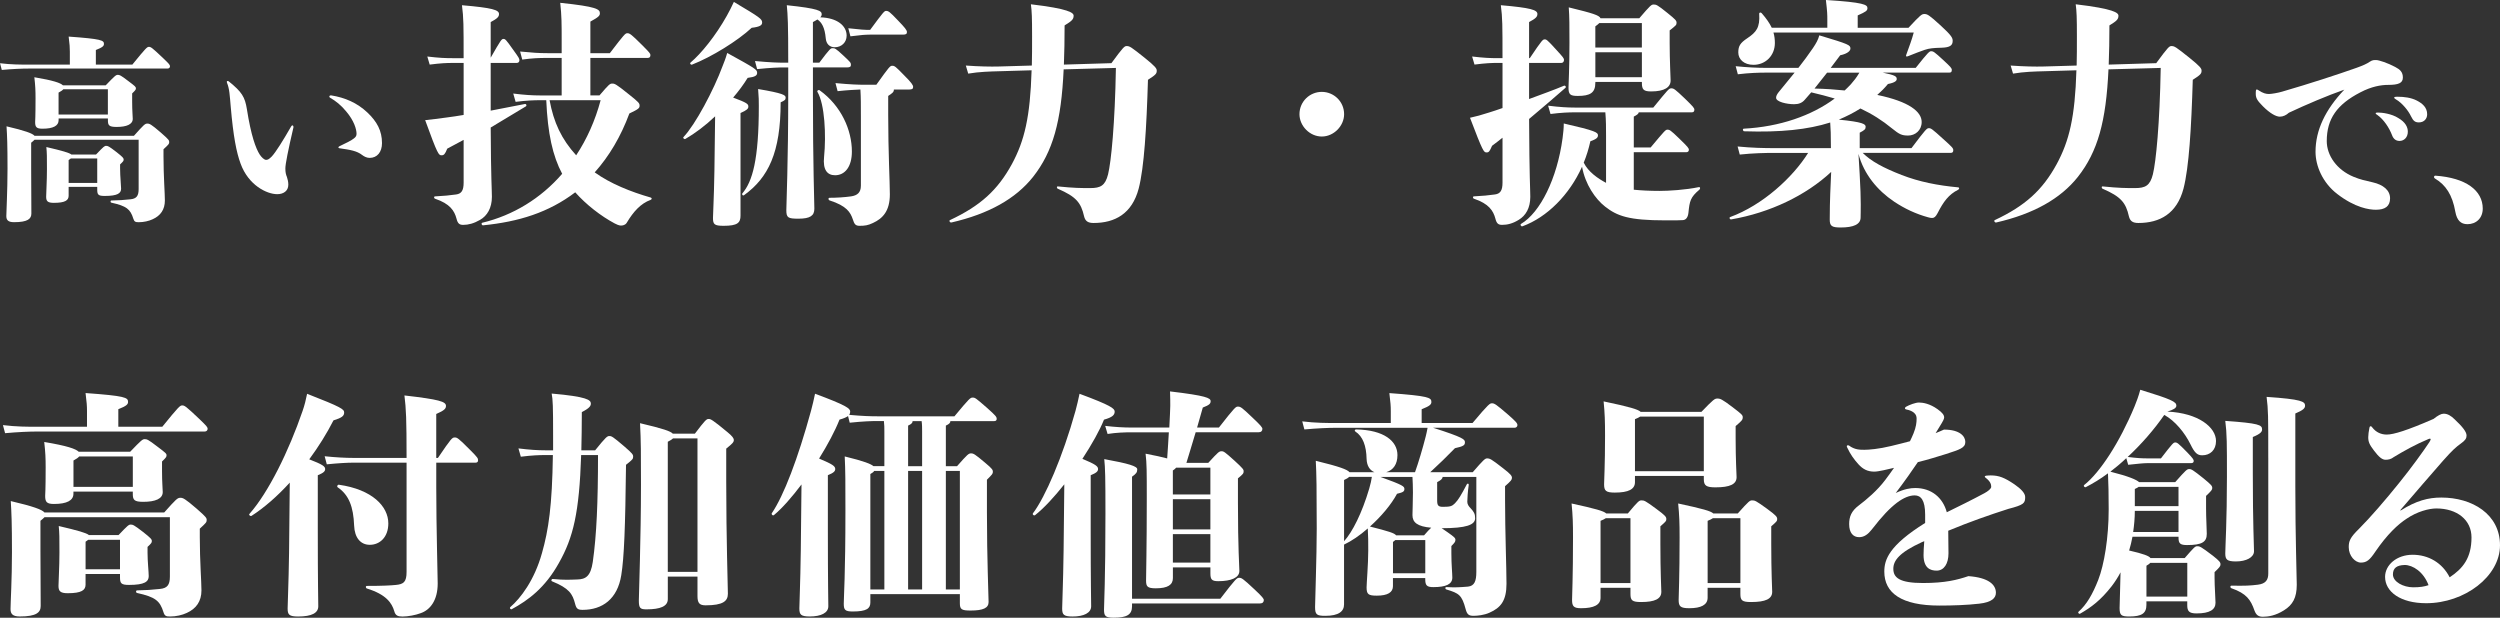
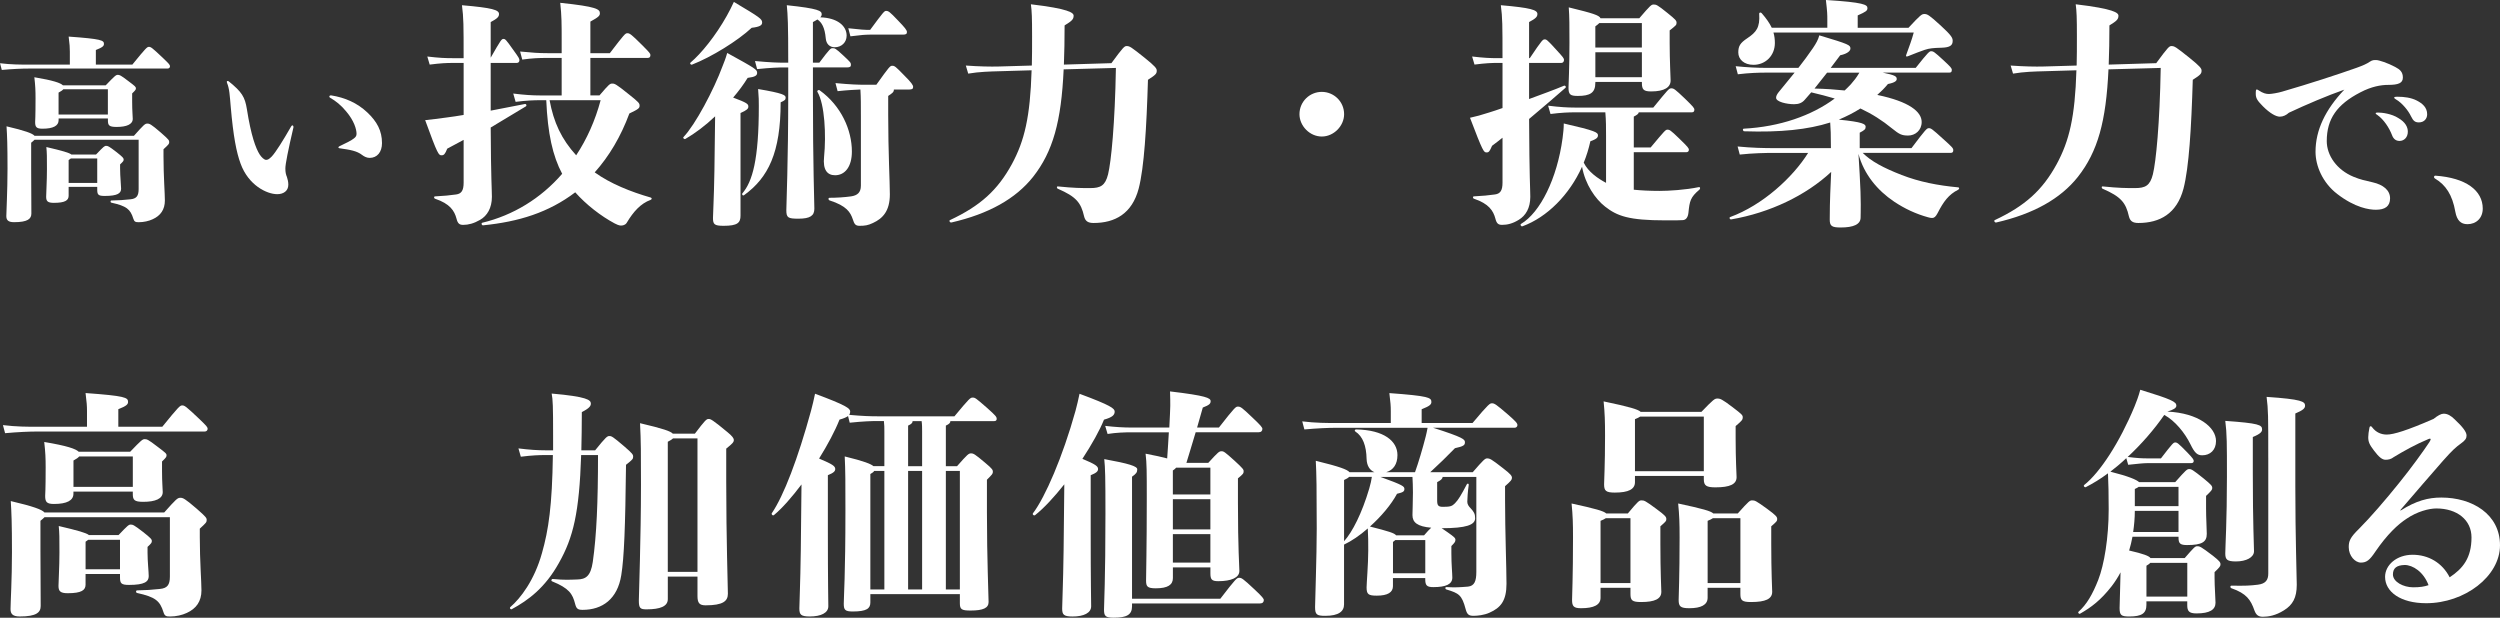
<svg xmlns="http://www.w3.org/2000/svg" id="_レイヤー_1" width="1343.73" height="332.01" version="1.1" viewBox="0 0 1343.73 332.01">
  <rect x="0" y="0" width="1343.73" height="332.01" fill="#333333" stroke="none" />
  <defs>
    <style>
      .st0 {
        fill: #fff;
      }
    </style>
  </defs>
  <path class="st0" d="M71.13,34.73c7.42-9.12,7.95-9.54,8.9-9.54,1.06,0,1.59.32,7.63,6.04,3.29,3.18,3.71,3.6,3.71,4.45,0,.64-.53,1.17-1.27,1.17H15.48c-3.82,0-8.69.21-14.52.74l-.95-3.6c5.94.74,11.13.74,15.48.74h22.05v-7c0-2.33-.11-3.71-.64-8.06,17.7,1.27,18.97,2.01,18.97,3.92,0,1.06-.53,1.8-4.35,3.29v7.84h19.61ZM71.98,73c5.41-6.04,5.94-6.57,7.21-6.57,1.17,0,1.91.21,7.31,4.88,4.35,3.82,4.45,4.13,4.45,5.09s-.32,1.27-3.07,3.82v3.92c0,10.39.74,19.82.74,23.64,0,4.88-2.33,8.16-6.57,10.07-2.01.95-4.77,1.59-7.42,1.59-1.8,0-2.44-.21-2.97-1.91-1.59-5.09-3.6-6.78-11.77-8.59-.64-.11-.64-1.17,0-1.17,4.35-.11,6.15-.21,10.18-.64,3.29-.32,4.45-1.8,4.45-5.51v-26.5H18.55c-.32.42-.95.85-1.8,1.59v13.25c0,7.31.11,23.11.11,24.8,0,2.86-1.91,4.66-9.33,4.66-3.18,0-4.13-1.17-4.13-3.29,0-2.65.64-13.14.64-25.44,0-13.04-.21-17.7-.53-22.79,9.96,2.33,13.99,3.82,15.05,5.09h53.43ZM56.82,45.86c4.98-5.19,5.51-5.62,6.47-5.62s1.48.11,5.62,3.29c3.82,2.86,4.13,3.18,4.13,3.92,0,.64-.11.95-2.01,2.76v4.24c0,5.41.32,7.95.32,9.43,0,2.97-3.29,4.35-8.69,4.35-4.03,0-4.66-.85-4.66-3.5v-1.06h-26.5v.95c0,2.97-2.86,4.56-8.69,4.56-3.29,0-3.92-.95-3.92-3.6,0-.64.21-2.44.21-12.72,0-4.13-.11-6.78-.64-11.34,10.18,1.7,14.1,3.07,15.37,4.35h23ZM64.56,90.91c0,3.92.53,8.69.53,10.49,0,2.44-1.8,3.92-8.8,3.92-3.6,0-4.03-.74-4.03-3.5v-1.38h-15.37v4.77c0,2.44-1.8,3.82-7.95,3.82-3.39,0-4.13-.95-4.13-3.29s.42-8.16.42-14.84,0-8.69-.32-11.87c8.59,2.01,12.3,3.07,13.46,4.03h13.25c4.13-4.35,4.56-4.66,5.41-4.66.95,0,1.38.11,5.51,3.29,3.5,2.76,3.92,3.29,3.92,4.03s-.11.95-1.91,2.65v2.54ZM57.98,61.55v-13.57h-23.96c-.42.53-1.17,1.06-2.54,1.8v11.77h26.5ZM52.26,98.33v-13.14h-14.2c-.32.21-.64.53-1.17.85v12.3h15.37Z" />
  <path class="st0" d="M157.73,68.44c-2.86,12.19-4.35,19.82-4.35,22.05s.32,3.39.85,4.66c.42,1.27.74,2.65.74,4.13,0,3.39-2.65,5.09-5.94,5.09-5.62,0-15.48-4.77-19.72-16.43-2.23-6.04-3.92-14.63-5.3-30.63-.53-5.94-.64-9.54-2.01-12.83q-.11-.32-.11-.53c0-.21.21-.42.42-.42s.32,0,.64.21c7.1,5.72,8.69,8.37,9.75,14.95,2.23,14.2,4.77,21.09,6.89,24.38.95,1.48,2.44,2.86,3.39,2.86.85,0,1.48-.21,3.07-1.8,2.12-2.23,6.15-8.69,10.39-16.11.21-.42.53-.64.74-.64s.53.32.53.74v.32ZM197.37,60.38c5.3,4.98,7.95,9.96,7.95,16.54,0,4.77-2.54,7.95-6.68,7.95-1.59,0-3.07-.85-4.03-1.59-2.76-2.12-6.15-2.76-12.19-3.6-.42-.11-.53-.21-.53-.42s.11-.42.53-.64c3.39-1.59,6.57-3.18,7.84-4.24.95-.74,1.38-1.38,1.38-2.44,0-2.54-1.38-7.1-5.51-11.98-2.86-3.5-5.72-5.72-8.69-7.42-.32-.21-.42-.32-.42-.64,0-.42.32-.64.95-.64,7.42,1.17,13.99,4.03,19.4,9.12Z" />
  <path class="st0" d="M263.75,59.47c5.36-1.02,11.36-2.17,18.38-3.57.77-.13,1.15.89.51,1.28-7.53,4.59-12.89,7.79-18.89,11.36.13,27.69.64,33.31.64,37.27,0,6-2.55,10.21-6.38,12.38-3.32,1.91-6.25,2.68-9.06,2.68-2.04,0-2.94-.77-3.57-3.32-1.15-4.34-3.57-8.04-11.49-10.72-.77-.26-.77-1.28,0-1.28,4.85-.26,7.66-.51,11.23-1.02,2.94-.38,4.08-2.17,4.08-6.38v-22.97c-2.68,1.53-5.62,2.94-8.81,4.72-1.15,2.94-1.79,3.57-3.06,3.57-1.53,0-2.04-.26-8.81-18.89,3.45-.38,6.89-.77,11.36-1.4,3.19-.38,6.25-.89,9.32-1.4v-27.95h-5.74c-3.45,0-6.51.13-12.51.89l-1.28-4.34c6.51.77,9.83.89,13.78.89h5.74c0-17.87,0-21.57-.89-28.46,16.46,1.4,19.91,2.55,19.91,4.72,0,1.53-.89,2.42-4.47,4.34v19.14c5.62-9.83,5.87-10.08,6.89-10.08.89,0,1.28.25,5.23,5.87,3.06,4.21,3.32,4.72,3.32,5.62,0,.77-.51,1.4-1.4,1.4h-14.04v25.65ZM322.2,51.3c5.11-6,5.62-6.38,6.89-6.38s1.92.13,9.19,6c5.1,4.08,5.49,4.59,5.49,5.87s-.38,1.79-5.49,4.21c-4.59,12.38-10.85,22.97-18.63,31.65,8.3,6,19.4,10.47,30.12,13.53.77.25.64,1.02-.13,1.28-5.23,1.91-9.19,6.25-12.76,12.25-.77,1.28-2.17,1.53-3.19,1.53-.89,0-2.42-.64-3.32-1.15-7.4-3.96-15.31-10.08-21.19-16.72-14.29,10.85-30.37,15.83-49.52,17.74-.77.13-1.15-1.28-.38-1.4,16.46-3.96,31.4-13.02,42.88-26.29-5.1-9.57-7.79-21.7-8.55-39.56h-3.45c-2.94,0-7.15.13-13.02.89l-1.28-4.47c6,.77,10.59,1.02,14.29,1.02h11.74v-20.16h-7.66c-4.72,0-8.04.13-13.53.89l-1.15-4.34c6.51.64,10.08.89,14.68.89h7.66v-7.02c0-8.68,0-13.02-.77-20.04,19.65,2.04,21.31,3.45,21.31,5.62,0,1.28-.64,2.04-5.11,4.47v16.97h10.46c7.91-10.34,8.3-10.72,9.44-10.72s1.92.38,7.79,6.25c4.21,4.21,4.59,4.72,4.59,5.49,0,1.02-.51,1.53-1.4,1.53h-30.88v20.16h4.85ZM295.4,53.86c2.17,11.87,6.38,20.93,14.29,29.61,5.74-8.68,10.21-18.63,13.15-29.61h-27.44Z" />
  <path class="st0" d="M384.36,62.54c-5.23,4.98-10.85,9.19-15.95,12.12-.64.38-1.53-.51-1.02-1.02,6.25-6.51,16.21-25.14,21.06-38.29.64-1.66,1.53-3.7,2.42-6.89,15.31,8.42,16.08,8.93,16.08,10.72,0,1.4-1.02,2.17-5.1,2.68-2.17,3.57-4.85,7.15-7.79,10.59,7.53,2.81,8.17,3.45,8.17,4.85,0,1.15-.77,1.91-4.21,3.45v55.13c0,3.83-1.53,5.49-9.06,5.49-4.98,0-5.74-.77-5.74-4.21,0-2.55.51-9.7.77-25.4l.38-29.23ZM371.22,33.57c5.62-4.72,13.4-14.29,19.4-25.01,1.28-2.3,2.68-4.98,3.83-7.53,14.17,8.42,15.19,9.19,15.19,11.1,0,1.4-1.15,2.3-5.62,2.81-7.53,7.02-21.57,15.7-32.03,19.78-.77.25-1.4-.64-.77-1.15ZM422.27,52.45c0,1.15-.38,1.53-2.68,2.55,0,27.06-6.64,40.46-19.65,49.9-.64.51-1.4-.38-.89-1.02,5.36-6.25,8.81-18,8.81-46.84,0-2.55,0-4.85-.38-9.19,13.66,2.3,14.8,3.32,14.8,4.59ZM436.94,50.79c0,38.03.77,58.07.77,61.39,0,3.7-2.17,5.36-8.55,5.36-5.62,0-6.51-.51-6.51-4.59,0-3.57,1.02-25.27,1.02-62.66v-14.04h-2.55c-2.42,0-6.76.13-14.17.89l-1.15-4.34c8.04.77,12.63.89,15.32.89h2.55c0-21.57-.25-25.27-.77-30.89,17.23,1.79,18.76,3.06,18.76,4.85,0,.64-.25,1.15-.77,1.66,9.19.26,14.17,4.59,14.17,9.83,0,3.7-2.81,6.25-6.38,6.25-2.68,0-4.59-1.66-4.85-4.85-.51-5.74-2.17-8.55-4.47-10.08-.64.38-1.4.89-2.42,1.4v21.82h3.45c5.74-7.66,6.12-7.79,7.15-7.79,1.15,0,1.66.13,5.62,3.83,3.96,3.7,4.21,3.96,4.21,5.11,0,.89-.38,1.4-2.04,1.4h-18.38v14.55ZM448.81,94.19c-4.08,0-6.64-2.81-5.87-9.95,1.15-11.49.38-28.21-3.57-34.84-.38-.64.51-1.28,1.15-.89,11.74,8.42,17.36,21.57,17.36,32.93,0,8.17-3.7,12.76-9.06,12.76ZM471.02,45.56c7.02-9.83,7.4-10.21,8.55-10.21,1.28,0,1.79.38,6.38,5.11,3.83,3.83,4.85,5.23,4.85,6.25,0,.89-.38,1.4-2.04,1.4h-8.3c0,1.4-.77,1.92-3.06,3.45v10.21c0,20.04.89,36.12.89,42.63,0,9.06-3.83,13.02-9.06,15.44-2.68,1.28-4.34,1.53-7.27,1.53-2.3,0-2.81-1.15-3.57-3.45-1.28-3.83-3.32-7.27-12.51-10.21-.77-.25-.77-1.4,0-1.4,3.57,0,8.04-.26,11.61-.77,3.32-.51,5.23-2.04,5.23-5.74v-37.01c0-6.64,0-10.34-.26-14.68-2.55.13-6.51.26-12.25.89l-1.15-4.34c8.04.77,12.63.89,15.32.89h6.64ZM467.44,18.63c-2.42,0-4.21.13-10.34.89l-1.15-4.34c6.76.77,8.81.89,11.74.89,7.15-9.7,7.66-10.21,8.55-10.21,1.28,0,1.91.38,6.38,5.1,3.7,3.83,4.85,5.23,4.85,6.25,0,.89-.38,1.4-2.04,1.4h-18Z" />
  <path class="st0" d="M597.37,33.95c6.38-8.68,7.02-9.19,8.17-9.19,1.66,0,2.3.38,9.95,6.51,5.36,4.34,6.25,5.49,6.25,6.64,0,1.53-.25,2.17-4.72,4.98-.77,25.91-2.04,47.09-4.98,58.45-3.57,13.53-12.76,18.51-24.25,18.51-3.06,0-4.47-1.02-5.1-3.57-1.66-7.4-4.34-10.59-14.04-14.8-.77-.26-.77-1.4,0-1.28,8.81.89,12.38.89,17.36.89,5.49,0,8.04-1.28,9.57-7.4,1.66-6.76,3.7-27.18,4.21-57.18l-28.08.77c-1.28,28.08-5.74,44.16-16.46,57.81-9.32,11.74-23.87,19.91-43.9,24.5-.77.13-1.4-.89-.77-1.28,16.34-7.66,25.65-16.08,33.31-30.12,6.76-12.51,9.83-25.27,10.59-50.41l-17.48.51c-4.72.13-10.72.26-16.59,1.28l-1.28-4.34c7.15.51,13.27.64,17.87.51l17.61-.51c.13-4.72.13-9.96.13-15.7,0-9.95-.13-13.53-.64-17.23,20.55,2.43,22.97,4.59,22.97,6.13,0,1.92-.89,2.81-4.85,5.23,0,7.66-.13,14.68-.38,21.06l25.53-.77Z" />
  <path class="st0" d="M710.45,73.38c-6.51,0-12-5.74-12-12,0-6.76,5.49-12,12-12s12,5.23,12,12c0,6.25-5.49,12-12,12Z" />
  <path class="st0" d="M821.88,53.22c6.89-2.55,13.66-4.98,18.76-7.15.77-.25,1.28.64.77,1.15-5.36,4.72-12.12,10.47-19.53,16.72.13,31.78.64,37.65.64,41.86,0,6-2.42,10.08-6.25,12.38-3.32,2.04-6.13,2.68-8.93,2.68-2.04,0-2.93-.77-3.57-3.32-1.15-4.34-3.57-8.04-11.49-10.72-.77-.26-.77-1.28,0-1.28,4.85-.26,7.66-.51,11.23-1.02,2.93-.38,4.08-2.17,4.08-6.38v-24.12c-1.92,1.53-3.7,2.94-5.62,4.34-1.28,2.94-1.66,3.57-2.93,3.57-1.53,0-1.92-.25-8.93-18.63,3.45-.77,5.87-1.4,10.21-2.81,2.17-.64,4.72-1.53,7.27-2.42v-24.25h-2.55c-3.45,0-6.51.13-12.51.89l-1.28-4.34c6.51.77,9.83.89,13.78.89h2.55c0-17.87,0-21.57-.89-28.46,16.21,1.4,19.65,2.55,19.65,4.72,0,1.53-.89,2.42-4.47,4.34v19.4h.38c6.76-10.08,7.02-10.08,8.04-10.08.89,0,1.28.13,6.13,5.49,3.83,4.21,4.21,4.59,4.21,5.62,0,.77-.51,1.53-1.4,1.53h-17.36v19.4ZM878.16,101.97c3.83.38,8.42.64,13.78.64,4.85,0,13.91-.51,21.19-2.04.77-.13.89.89.26,1.4-4.85,4.08-5.23,6.13-5.87,12.38-.25,2.42-1.28,3.83-2.94,3.96-1.4.13-3.96.13-9.57.13-19.53,0-25.78-2.3-32.29-7.4-5.23-4.08-10.72-12-12.38-21.44-6.76,15.06-18.76,27.18-32.03,32.03-.77.26-1.4-.89-.77-1.28,10.34-6.13,19.4-24.38,22.33-46.07.38-3.06.64-5.23.64-7.91,17.36,3.96,18.38,4.85,18.38,6.38,0,1.28-.89,2.04-4.08,3.19-.89,3.96-2.04,7.79-3.57,11.49,2.42,4.98,7.66,8.55,12,10.85v-25.01c0-4.59,0-8.42-.38-12.89h-16.46c-2.94,0-7.15.13-13.02.89l-1.28-4.47c6,.77,10.59,1.02,14.29,1.02h42.24c8.17-9.96,8.42-10.34,9.7-10.34s1.91.38,7.27,5.49c4.59,4.47,5.1,5.11,5.1,6s-.38,1.4-1.28,1.4h-28.59c-.13.77-.89,1.4-2.68,2.3v16.59h9.06c7.79-9.32,8.04-9.57,9.06-9.57s1.53.13,6.25,4.72c4.85,4.72,5.23,5.23,5.23,6.13,0,.77-.51,1.28-1.4,1.28h-28.21v20.16ZM857.48,44.54c0,5.36-2.81,7.02-9.44,7.02-4.08,0-4.98-.77-4.98-4.47,0-1.53.51-10.59.51-23.99,0-9.32,0-14.04-.38-19.14,13.02,3.19,16.34,4.21,17.1,5.87h20.8c6.13-7.15,6.51-7.4,7.79-7.4s1.91.13,7.27,4.47c4.59,3.7,4.98,4.21,4.98,5.36s-.26,1.4-3.7,4.08v6.89c0,9.19.51,18.76.51,20.04,0,3.57-3.19,5.87-10.46,5.87-4.08,0-4.98-1.02-4.98-4.59v-.51h-25.01v.51ZM859.65,12.38c-.51.51-1.28,1.15-2.17,1.79v11.36h25.01v-13.15h-22.84ZM882.5,41.48v-13.4h-25.01v13.4h25.01Z" />
  <path class="st0" d="M1001.2,82.19c4.47,4.47,11.1,8.04,20.93,11.87,9.57,3.7,19.4,5.62,30.38,6.64.77.13.64.89,0,1.28-5.11,2.55-7.91,6.38-11.1,12.63-1.02,1.92-1.79,2.55-2.94,2.55-.64,0-1.28-.13-2.17-.38-6.51-1.79-12.51-4.59-18.25-8.42-8.93-6-16.21-14.68-19.14-25.65l.64,10.72c.89,14.93.51,21.06.51,23.48,0,3.7-3.83,5.36-10.72,5.36-4.72,0-5.87-.77-5.87-4.21,0-2.94,0-9.57.64-22.72l.13-2.94c-13.53,12.63-32.93,21.95-53.73,25.52-.77.13-1.28-1.02-.51-1.28,17.36-6.38,33.57-21.19,41.86-34.46h-17.23c-6.51,0-12.12.13-19.53.89l-1.15-4.34c8.04.77,13.91.89,20.67.89h29.48c0-7.15-.13-10.59-.38-13.78-12,3.83-26.8,5.36-46.2,4.72-.77,0-1.02-1.4-.25-1.4,19.4-1.02,36.5-7.02,48.88-16.21-3.96-1.15-8.17-2.3-12.63-3.32-1.15,1.28-2.17,2.55-3.45,3.96-1.4,1.66-3.19,2.42-5.74,2.42-3.96,0-9.7-1.28-9.7-3.45,0-1.02.51-1.91,1.4-3.06,3.57-4.34,6.25-7.66,8.55-10.47h-15.83c-3.06,0-8.55.13-14.68.89l-1.15-4.34c6.25.64,12,.89,15.83.89h17.87c2.94-3.7,5.11-6.76,7.79-10.59,1.79-2.68,2.81-4.47,3.45-6.89,16.21,4.85,16.72,5.23,16.72,7.15,0,1.02-1.28,2.68-5.49,3.57l-5.1,6.76h45.69c6.89-8.68,7.4-8.93,8.29-8.93,1.15,0,1.66.25,6.64,4.85,3.83,3.57,4.47,4.21,4.47,5.23,0,1.15-.51,1.4-1.4,1.4h-35.74c6.76,1.4,7.53,2.04,7.53,3.45,0,.89-.77,1.91-4.72,2.68-1.79,2.17-3.7,4.08-5.74,5.87,17.23,3.57,23.87,9.06,23.87,14.55,0,4.47-3.45,7.28-7.27,7.28-3.45,0-4.72-.64-8.68-3.83-5.11-4.21-10.72-7.79-16.97-10.72-3.57,2.3-7.4,4.21-11.61,6,13.02,1.28,14.42,2.42,14.42,3.83,0,1.28-.51,1.79-3.19,3.19v8.3h27.82c7.79-10.34,8.3-10.72,9.32-10.72,1.15,0,1.66.26,7.66,5.74,4.98,4.47,5.49,4.98,5.49,6.13,0,.89-.38,1.4-1.4,1.4h-47.22ZM953.21,17.48c.51,1.66.77,3.57.77,5.62,0,6.76-4.98,11.74-11.49,11.74-5.1,0-8.17-2.94-8.17-6.64,0-3.45,1.02-5.11,4.85-7.66,4.72-3.19,6.89-5.62,6.38-13.15,0-.77.89-.89,1.4-.25,2.3,2.68,4.08,5.1,5.36,7.78h29.86v-4.34c0-2.68,0-4.08-.77-10.59,20.42,1.28,22.33,2.55,22.33,4.34,0,1.4-.64,1.92-5.23,3.96v6.64h27.31c6.51-7.02,7.15-7.4,8.55-7.4,1.53,0,2.55.51,8.68,6.13,6,5.49,6.51,6.76,6.51,8.29,0,2.42-1.4,3.57-6,3.7-4.34.13-6.38.26-9.06,1.15-2.55.89-4.59,1.66-9.06,3.45-.77.25-1.15.13-.89-.64,2.04-5.74,2.94-7.91,4.08-12.12h-75.43ZM982.05,39.05c-2.17,2.81-4.34,5.49-6.76,8.55,5.87.13,11.36.51,16.21,1.02,1.15-1.15,2.3-2.17,3.32-3.32,1.66-1.91,2.94-3.45,4.59-6.25h-17.36Z" />
  <path class="st0" d="M1158.95,33.95c6.38-8.68,7.02-9.19,8.17-9.19,1.66,0,2.3.38,9.95,6.51,5.36,4.34,6.25,5.49,6.25,6.64,0,1.53-.25,2.17-4.72,4.98-.77,25.91-2.04,47.09-4.98,58.45-3.57,13.53-12.76,18.51-24.25,18.51-3.06,0-4.47-1.02-5.1-3.57-1.66-7.4-4.34-10.59-14.04-14.8-.77-.26-.77-1.4,0-1.28,8.81.89,12.38.89,17.36.89,5.49,0,8.04-1.28,9.57-7.4,1.66-6.76,3.7-27.18,4.21-57.18l-28.08.77c-1.28,28.08-5.74,44.16-16.46,57.81-9.32,11.74-23.87,19.91-43.9,24.5-.77.13-1.4-.89-.77-1.28,16.34-7.66,25.65-16.08,33.31-30.12,6.76-12.51,9.83-25.27,10.59-50.41l-17.48.51c-4.72.13-10.72.26-16.59,1.28l-1.28-4.34c7.15.51,13.27.64,17.87.51l17.61-.51c.13-4.72.13-9.96.13-15.7,0-9.95-.13-13.53-.64-17.23,20.55,2.43,22.97,4.59,22.97,6.13,0,1.92-.89,2.81-4.85,5.23,0,7.66-.13,14.68-.38,21.06l25.53-.77Z" />
  <path class="st0" d="M1230.26,60.59c-1.38,1.27-3.07,2.12-4.88,2.12-2.12,0-5.41-1.91-9.01-5.51-2.76-2.86-3.92-4.13-3.92-6.78,0-1.8.11-2.33.53-2.33.21,0,.53.11.95.42,2.54,1.7,4.13,2.01,5.62,2.01,1.38,0,5.09-.64,7.1-1.27,14.63-4.24,29.89-9.22,40.07-12.83,3.5-1.27,5.41-2.12,7.1-3.29,1.38-.95,2.44-.85,3.39-.85,1.38,0,6.25,1.59,10.18,3.71,2.65,1.38,4.13,2.76,4.13,5.72s-2.44,3.92-7.84,3.92c-3.92,0-9.01.85-15.05,4.03-12.51,6.47-18.02,14.21-18.02,26.18,0,7.74,5.41,15.48,14.42,19.19,3.82,1.59,6.25,2.01,10.28,2.97,5.62,1.27,9.33,4.24,9.33,8.59s-2.76,6.15-7.63,6.15c-3.6,0-11.13-1.06-20.78-8.48-7.84-6.04-11.66-15.05-11.66-22.68,0-11.66,5.3-22.68,15.48-33.39-9.12,3.18-20.56,8.06-29.79,12.4ZM1289.1,63.46c3.82,2.23,5.09,4.88,5.09,7.31,0,3.18-2.12,4.98-4.45,4.98-1.59,0-3.18-.74-4.03-3.07-1.48-3.92-4.45-8.48-7.95-10.92-.53-.32-.85-.53-.85-.85s.32-.42,1.17-.42c2.33,0,7.42.64,11.02,2.97ZM1289.1,52.01c2.86,0,6.78.42,9.86,2.01s5.62,3.71,5.62,7.42c0,2.44-1.7,4.35-4.45,4.35-1.91,0-2.97-.64-4.24-3.29-1.38-2.97-4.77-7.21-8.16-9.12-.64-.42-.85-.53-.85-.95,0-.32.42-.42,1.17-.42h1.06Z" />
  <path class="st0" d="M1326.19,120.49c-3.5,0-5.62-2.01-6.47-6.68-1.59-9.01-5.09-14.42-11.02-17.91-.32-.21-.42-.42-.42-.74,0-.53.32-.74.74-.74,16.43,1.17,25.44,7.95,25.44,17.7,0,5.09-3.5,8.38-8.27,8.38Z" />
  <path class="st0" d="M87.21,229.4c8.93-10.98,9.57-11.49,10.72-11.49,1.28,0,1.91.38,9.19,7.27,3.96,3.83,4.47,4.34,4.47,5.36,0,.77-.64,1.4-1.53,1.4H20.21c-4.59,0-10.47.26-17.48.89l-1.15-4.34c7.15.89,13.4.89,18.63.89h26.55v-8.42c0-2.81-.13-4.47-.77-9.7,21.31,1.53,22.84,2.42,22.84,4.72,0,1.28-.64,2.17-5.23,3.96v9.44h23.61ZM88.24,275.47c6.51-7.27,7.15-7.91,8.68-7.91,1.4,0,2.3.26,8.81,5.87,5.23,4.59,5.36,4.98,5.36,6.13s-.38,1.53-3.7,4.59v4.72c0,12.51.89,23.87.89,28.46,0,5.87-2.81,9.83-7.91,12.12-2.43,1.15-5.74,1.91-8.93,1.91-2.17,0-2.94-.26-3.57-2.3-1.91-6.13-4.34-8.17-14.17-10.34-.77-.13-.77-1.4,0-1.4,5.23-.13,7.4-.25,12.25-.77,3.96-.38,5.36-2.17,5.36-6.64v-31.91H23.91c-.38.51-1.15,1.02-2.17,1.92v15.95c0,8.81.13,27.82.13,29.86,0,3.45-2.3,5.62-11.23,5.62-3.83,0-4.98-1.4-4.98-3.96,0-3.19.77-15.83.77-30.63,0-15.7-.26-21.31-.64-27.44,12,2.81,16.85,4.59,18.12,6.13h64.32ZM69.98,242.8c6-6.25,6.64-6.76,7.79-6.76s1.79.13,6.76,3.96c4.59,3.45,4.98,3.83,4.98,4.72,0,.77-.13,1.15-2.42,3.32v5.1c0,6.51.38,9.57.38,11.36,0,3.57-3.96,5.23-10.47,5.23-4.85,0-5.62-1.02-5.62-4.21v-1.28h-31.91v1.15c0,3.57-3.45,5.49-10.47,5.49-3.96,0-4.72-1.15-4.72-4.34,0-.77.26-2.94.26-15.32,0-4.98-.13-8.17-.77-13.66,12.25,2.04,16.97,3.7,18.51,5.23h27.69ZM79.3,297.04c0,4.72.64,10.46.64,12.63,0,2.94-2.17,4.72-10.59,4.72-4.34,0-4.85-.89-4.85-4.21v-1.66h-18.51v5.74c0,2.94-2.17,4.59-9.57,4.59-4.08,0-4.98-1.15-4.98-3.96s.51-9.83.51-17.87,0-10.46-.38-14.29c10.34,2.42,14.8,3.7,16.21,4.85h15.95c4.98-5.23,5.49-5.62,6.51-5.62,1.15,0,1.66.13,6.64,3.96,4.21,3.32,4.72,3.96,4.72,4.85s-.13,1.15-2.3,3.19v3.06ZM71.39,261.69v-16.34h-28.84c-.51.64-1.4,1.28-3.06,2.17v14.17h31.91ZM64.5,305.97v-15.83h-17.1c-.38.25-.77.64-1.4,1.02v14.8h18.51Z" />
-   <path class="st0" d="M155.76,259.39c-6.76,7.4-13.78,13.53-20.55,17.87-.64.38-1.66-.51-1.15-1.02,10.21-11.49,21.19-33.82,28.59-55.39,1.02-2.93,1.79-6,2.42-9.19,18.63,7.27,19.91,8.3,19.91,10.08s-1.15,2.81-5.74,4.21c-3.57,7.02-8.04,14.17-13.02,20.93,7.27,2.81,8.55,3.83,8.55,5.23,0,1.15-.77,2.04-3.96,3.32v28.59c0,30.76.26,38.67.26,41.86,0,3.57-3.45,5.49-10.85,5.49-4.85,0-5.62-1.02-5.62-4.34s.51-12,.77-29.74l.38-37.9ZM235.39,246.12c7.27-10.72,7.66-10.98,9.06-10.98,1.28,0,1.79.25,8.3,6.76,3.96,3.96,4.21,4.47,4.21,5.49,0,.77-.38,1.28-1.28,1.28h-21.19v13.15c0,22.08.77,46.97.77,51.82,0,8.93-3.96,14.17-9.19,15.95-2.68,1.02-6.76,1.79-9.7,1.79-2.55,0-3.83-.51-4.47-2.94-1.28-4.34-4.34-8.93-14.68-12.12-.77-.26-.77-1.4,0-1.4,8.55,0,12.76-.25,15.44-.51,4.34-.38,5.87-1.66,5.87-7.02v-58.71h-28.97c-2.55,0-7.79.26-13.91.89l-1.15-4.34c6,.64,11.61.89,15.06.89h28.97c0-21.06-.25-26.29-1.15-33.57,18.89,2.17,22.33,3.32,22.33,5.62,0,1.4-.77,2.42-5.23,4.34v23.61h.89ZM198.76,292.83c-4.98,0-8.17-3.83-8.42-10.34-.38-10.08-2.81-16.46-8.81-20.55-.64-.38-.13-1.53.64-1.4,17.87,2.55,26.55,11.61,26.55,20.8,0,7.4-4.59,11.49-9.96,11.49Z" />
  <path class="st0" d="M319.89,242.03c5.87-7.28,6.51-7.66,7.66-7.66s1.79.26,7.91,5.49c4.59,3.96,4.85,4.47,4.85,5.62s-.26,1.53-3.83,4.34c-.38,33.56-1.02,49.9-2.55,59.34-2.04,12.76-10.08,18.63-20.8,18.63-2.55,0-3.32-.64-3.96-3.06-1.4-5.62-3.32-8.55-12.38-12.25-.77-.25-.38-1.4.38-1.28,6.51.64,9.19.38,13.15.26,4.47-.13,7.15-1.66,8.3-9.44,2.04-14.29,2.81-32.03,2.81-57.43h-9.06c-1.02,31.01-4.21,44.29-12,58.07-7.4,13.27-16.34,19.91-25.27,24.76-.64.38-1.4-.64-.77-1.15,5.36-4.59,12.89-14.29,16.97-28.97,3.57-12.51,5.49-25.65,5.87-52.71h-4.21c-2.94,0-7.15.13-13.02.89l-1.28-4.47c6,.77,10.59,1.02,14.29,1.02h4.34v-8.04c0-15.57-.13-19.14-.77-22.46,19.02,1.66,21.06,3.45,21.06,5.36,0,1.15-.51,2.42-4.85,4.59,0,7.66-.13,14.42-.26,20.55h7.4ZM373.49,233.1c5.62-7.4,6.25-7.91,7.4-7.91,1.02,0,1.92.25,10.34,7.27,2.42,2.04,3.19,3.06,3.19,4.08,0,1.15-.77,1.91-4.08,4.59v17.74c0,30.5.89,56.92.89,60.24,0,3.96-2.55,6.25-12,6.25-3.32,0-4.34-1.28-4.34-4.98v-10.47h-15.95v12.12c0,3.83-3.96,5.49-11.49,5.49-3.32,0-4.08-.64-4.08-4.72,0-3.57,1.15-33.18,1.15-62.41,0-16.85,0-23.23-.51-32.93,12.51,2.94,16.46,4.34,17.61,5.62h11.87ZM374.89,307.38v-71.73h-13.15c-.51.51-1.28,1.02-2.81,1.79v69.94h15.95Z" />
  <path class="st0" d="M512.99,223.78c8.17-9.83,8.55-10.08,9.83-10.08s1.66.25,7.66,5.49c4.85,4.34,5.23,4.85,5.23,6,0,.64-.38,1.15-1.28,1.15h-23.61c0,.89-.51,1.53-2.43,2.42v21.82h6c5.74-6.51,6.25-6.89,7.53-6.89s1.92.25,7.66,5.1c3.83,3.19,4.08,3.83,4.08,4.72,0,1.15-.26,1.4-3.19,4.34v17.61c0,25.27.89,44.54.89,48.11,0,3.19-2.81,4.59-9.7,4.59-4.85,0-5.74-.64-5.74-3.96v-4.85h-48.11v4.47c0,3.19-1.91,4.85-9.44,4.85-4.21,0-4.85-.89-4.85-4.21,0-3.7.89-15.19.89-50.16,0-14.93,0-21.19-.38-28.97,10.46,2.55,14.17,4.08,15.44,5.23h5.87v-18.51c0-1.91,0-3.83-.25-5.74h-3.45c-3.32,0-7.53.13-14.93.89l-.89-3.57c-.89.64-2.3,1.28-4.59,1.91-2.42,6.13-6.38,13.53-10.98,20.93,7.28,3.06,8.68,4.08,8.68,5.62,0,1.15-.77,2.04-3.96,3.32v28.59c0,30.76.25,38.67.25,41.86,0,3.57-3.96,5.49-9.95,5.49-4.85,0-5.62-1.02-5.62-4.34s.51-12,.77-31.14l.38-35.48c-5.1,6.76-10.34,12.76-14.8,16.46-.64.51-1.53-.38-1.15-1.02,6.38-9.32,14.04-29.35,21.06-55.01.77-2.93,1.53-6,2.17-9.19,16.85,6.25,18.89,7.91,18.89,9.57,0,.64-.13,1.15-.51,1.79,7.15.64,11.36.77,15.19.77h41.35ZM467.81,316.82h7.53v-63.69h-5.49c-.25.51-.89,1.02-2.04,1.66v62.03ZM495.63,232.08c0-1.91,0-3.83-.26-5.74h-4.85c0,.89-.51,1.53-2.42,2.42v21.82h7.53v-18.51ZM488.1,316.82h7.53v-63.69h-7.53v63.69ZM508.39,253.14v63.69h7.53v-63.69h-7.53Z" />
  <path class="st0" d="M572.08,260.28c-5.36,6.76-10.85,12.76-15.7,16.59-.64.51-1.66-.38-1.15-1.02,6.51-8.55,15.95-30.25,22.84-55.01.77-2.93,1.53-6,2.17-9.19,16.85,6.25,18.89,7.91,18.89,9.57,0,1.79-1.15,3.06-5.74,4.34-2.3,5.74-6.51,13.27-11.61,21.06,7.02,2.94,8.42,3.96,8.42,5.49,0,1.15-.77,2.04-3.96,3.32v28.59c0,30.76.25,38.67.25,41.86,0,3.57-3.96,5.49-9.96,5.49-4.85,0-5.62-1.02-5.62-4.34s.51-12,.77-31.14l.38-35.61ZM655.93,321.8c8.42-10.98,8.93-11.23,10.08-11.23,1.28,0,1.79.13,8.3,6.25,4.34,4.08,4.98,4.98,4.98,5.74,0,1.02-.64,1.79-2.04,1.79h-68.79v1.53c0,4.59-2.94,6.13-9.83,6.13-4.47,0-5.23-.89-5.23-4.34,0-2.94.77-15.83.77-51.56,0-19.53-.13-24.63-.64-29.35,13.27,2.42,17.74,3.83,17.74,5.49s-.64,2.42-2.81,3.96v65.6h47.48ZM628.5,229.78c.26-5.36.51-9.96.51-11.61,0-2.68,0-3.96-.13-7.79,19.53,2.3,21.82,3.57,21.82,5.23,0,1.28-.51,2.04-4.21,3.45-1.02,3.45-2.04,7.15-3.06,10.72h11.74c8.68-11.1,9.06-11.23,10.21-11.23,1.4,0,2.04.38,7.91,6,4.59,4.34,5.23,5.23,5.23,6,0,1.02-.64,1.79-2.04,1.79h-33.82c-1.79,5.87-3.45,11.61-4.98,16.46h11.74c5.49-6,5.87-6.25,7.15-6.25,1.15,0,1.66.26,7.02,5.11,4.59,4.21,4.85,4.72,4.85,5.62,0,1.15-.25,1.53-3.06,3.83v13.02c0,24.63.77,34.59.77,36.76,0,3.57-4.34,5.49-11.36,5.49-3.57,0-4.21-1.02-4.21-4.21v-3.19h-20.16v5.74c0,3.57-2.68,5.49-9.19,5.49-4.59,0-5.23-1.02-5.23-4.21s.38-17.48.38-43.9c0-14.93,0-18.89-.64-24.25,5.23,1.02,8.93,1.79,11.61,2.55.25-3.96.64-9.19.89-14.04h-19.91c-3.83,0-8.3.13-13.02.89l-1.28-4.34c5.49.64,10.08.89,14.29.89h20.16ZM650.57,265.77v-14.42h-18.38c-.38.51-1.02,1.02-1.79,1.53v12.89h20.16ZM630.41,268.32v16.21h20.16v-16.21h-20.16ZM650.57,302.4v-15.32h-20.16v15.32h20.16Z" />
  <path class="st0" d="M791.48,227.36c8.81-10.47,9.32-10.59,10.46-10.59,1.28,0,2.17.51,8.68,6.13,4.21,3.7,4.98,4.59,4.98,5.62,0,.77-.64,1.4-1.53,1.4h-43.78c16.34,5.23,17.1,6.25,17.1,7.79s-.64,2.17-5.36,3.19c-3.83,3.96-9.06,9.06-13.27,12.89h22.84c5.74-6.64,6.64-7.4,7.66-7.4,1.53,0,2.17.25,8.55,5.23,4.34,3.32,4.85,4.21,4.85,5.23s-.51,1.66-3.7,4.47v7.4c0,16.72.77,36.88.77,45.05,0,9.06-3.06,12.89-9.19,15.57-2.81,1.28-6.38,1.66-8.55,1.66-2.55,0-3.45-.77-4.21-3.57-2.04-7.66-3.57-8.55-10.34-10.59-.77-.26-.77-1.28,0-1.28,4.98.25,6.76.13,11.61-.26,3.45-.38,4.47-2.94,4.47-7.91v-51.05h-18.12c-.13,1.15-1.02,1.79-2.94,2.81v9.7c0,2.81.51,3.57,3.19,3.57,3.96,0,4.85-.38,6.38-1.91,1.79-1.79,3.45-4.59,6.38-10.21.38-.64,1.15-.38,1.02.38-.51,3.32-.77,7.53-.77,9.06,0,1.4.89,2.55,1.79,3.45,1.79,1.92,2.42,3.06,2.42,5.36,0,3.57-4.72,5.36-18,5.36.89.51,1.79,1.28,3.19,2.17,3.83,2.68,4.21,3.19,4.21,4.08,0,1.02-.38,1.53-2.17,3.32v3.83c0,6.25.51,10.85.51,13.15,0,3.57-3.45,5.11-10.21,5.11-3.45,0-4.34-.89-4.34-4.21v-.64h-17.36v4.34c0,3.32-2.81,5.1-8.68,5.1-4.59,0-5.49-.77-5.49-4.47,0-2.17.89-12.51.89-19.78,0-4.85,0-7.27-.25-11.87-4.21,3.7-8.68,6.76-12.76,8.68v32.16c0,3.7-2.81,6.13-10.08,6.13-4.59,0-5.49-.64-5.49-4.72,0-3.45.89-26.93.89-42.12,0-21.31-.13-29.61-.51-36.5,13.02,3.19,16.97,4.72,18.12,6.13h13.4c-2.42-1.02-4.08-3.32-4.21-7.15-.13-7.02-2.04-12.12-6-14.68-.64-.38-.38-1.15.38-1.15,14.93.26,22.21,6.25,22.21,13.78,0,4.85-2.17,8.04-6,9.19h15.44c1.79-4.98,4.08-12.63,5.74-19.14.38-1.28.64-2.94,1.02-4.72h-48.75c-4.59,0-10.46.26-17.48.89l-1.15-4.34c7.15.89,13.4.89,18.63.89h28.97v-6.38c0-2.81-.13-4.47-.77-9.7,21.06,1.53,22.59,2.42,22.59,4.72,0,1.28-.64,2.17-5.23,3.96v7.4h27.31ZM722.43,290.91c4.47-4.98,9.57-14.93,13.53-28.33.77-2.68,1.15-4.47,1.4-6.25h-12.25c-.51.64-1.4,1.02-2.68,1.66v32.93ZM765.44,287.72c1.79-2.04,2.93-3.32,3.83-4.08-7.4-.64-10.08-2.81-10.08-6.76,0-2.94.25-6.38.25-12.25,0-3.32-.13-5.87-.25-8.29h-17.23c12.38,4.47,12.89,5.1,12.89,6.51,0,1.28-.64,1.79-3.96,2.55-3.06,5.74-8.55,12.25-14.55,17.61,10.08,2.55,13.27,3.57,14.04,4.72h15.06ZM766.08,308.14v-17.87h-16.08c-.38.26-.77.64-1.28,1.02v16.85h17.36Z" />
  <path class="st0" d="M874.95,275.98c5.74-6.89,6.13-7.02,7.4-7.02,1.4,0,1.91.13,7.79,4.47,5.23,3.83,5.49,4.47,5.49,5.62,0,1.02-.26,1.28-3.19,3.83v9.57c0,15.19.51,24.5.51,25.65,0,3.83-3.57,5.49-10.85,5.49-4.85,0-5.74-.89-5.74-4.34v-3.32h-16.08v5.36c0,3.83-3.57,5.62-10.46,5.62-3.96,0-4.85-1.02-4.85-4.47,0-2.17.51-12.25.51-33.57,0-7.66-.13-11.74-.77-18.25,12.89,2.81,17.36,4.08,18.63,5.36h11.61ZM876.36,313.38v-34.84h-13.27c-.64.38-1.4.89-2.81,1.4v33.44h16.08ZM878.78,259.14c0,3.83-3.45,5.62-10.85,5.62-4.85,0-5.74-1.02-5.74-4.47,0-2.17.51-10.21.51-26.04,0-7.91-.13-12-.77-18.51,14.04,2.94,18.63,4.34,19.91,5.62h32.67c6.51-6.76,7.15-7.15,8.55-7.15,1.53,0,2.42.25,8.3,4.72,4.85,3.7,5.36,4.21,5.36,5.36,0,1.28-.38,1.79-3.83,4.72v6.51c0,11.74.51,19.78.51,20.93,0,3.83-3.57,5.49-11.36,5.49-4.85,0-6.25-.89-6.25-4.34v-1.79h-37.01v3.32ZM915.79,253.26v-29.35h-34.2c-.64.38-1.4.89-2.81,1.4v27.95h37.01ZM934.04,275.98c6.13-6.89,6.51-7.02,7.78-7.02,1.4,0,1.92.13,7.91,4.47,5.23,3.83,5.49,4.47,5.49,5.62,0,1.02-.26,1.28-3.19,3.83v9.57c0,15.19.51,24.5.51,25.65,0,3.83-3.57,5.49-11.36,5.49-4.85,0-5.74-.89-5.74-4.34v-3.32h-17.61v5.36c0,3.83-3.57,5.62-9.83,5.62-4.85,0-5.74-1.02-5.74-4.47,0-2.17.51-12.25.51-33.57,0-7.66-.13-11.74-.77-18.25,13.15,2.81,17.61,4.08,18.89,5.36h13.15ZM935.45,313.38v-34.84h-14.8c-.64.38-1.4.89-2.81,1.4v33.44h17.61Z" />
-   <path class="st0" d="M1032.96,291.42c-12.25,5.62-15.31,9.95-15.31,14.29,0,4.72,3.19,7.66,15.95,7.66,11.87,0,18.38-1.66,24.38-3.7,10.85.77,14.8,4.59,14.8,8.93,0,2.81-2.17,5.11-8.93,5.87-6.51.77-14.55,1.02-21.44,1.02-20.42,0-29.61-6.76-29.61-18.25,0-6.51,2.55-14.04,21.95-26.16v-4.47c0-7.79-2.3-10.34-5.62-10.34-2.81,0-6,1.28-9.57,3.96-3.96,3.06-7.79,7.02-13.53,14.42-1.91,2.42-3.96,4.08-6.76,4.08-3.19,0-5.36-2.3-5.36-7.02,0-3.96,1.15-7.02,5.23-10.08,4.08-3.06,9.96-8.04,14.17-13.66,1.66-2.17,3.19-4.34,4.72-6.51-3.19.77-8.42,2.04-10.59,2.04-3.57,0-6.13-1.28-8.55-3.96-2.42-2.68-4.34-5.36-6-8.93-.13-.25-.25-.51-.25-.77s.25-.51.64-.51q.26,0,.51.13c3.06,2.3,5.87,2.3,8.3,2.3,2.3,0,7.66-.38,14.42-2.04,3.83-.89,7.15-1.79,10.08-2.55.64-1.28,1.28-2.68,1.91-4.21,1.4-3.45,1.66-5.87,1.66-7.91,0-1.15-.25-2.17-1.4-3.19-.77-.64-2.04-1.4-4.21-1.79-.51-.13-.64-.38-.64-.64s.13-.51.51-.77c1.79-1.02,5.11-2.3,7.02-2.3,2.17,0,5.87.64,9.96,3.57,2.68,1.91,3.57,3.19,3.57,4.47,0,.89-.89,2.3-1.4,3.19-1.02,1.79-2.17,3.45-3.19,5.23,1.66-.64,3.06-1.28,4.47-1.91,8.68,0,11.49,3.7,11.49,6.64,0,3.19-2.94,4.08-10.46,6.51-4.98,1.53-9.32,2.93-15.06,4.34-3.19,4.72-6.76,9.83-11.87,16.59,4.59-2.17,7.91-2.68,10.47-2.68,8.68,0,14.8,5.1,16.97,13.02,6.51-3.19,13.02-6.38,20.17-10.21,1.91-1.02,3.7-2.42,3.7-3.45,0-1.28-.38-2.81-2.81-4.72-.51-.38-.64-.51-.64-.77s.13-.38.77-.51c1.15-.13,1.92-.13,2.55-.13,4.34,0,7.4,1.28,12.51,4.72,3.7,2.55,5.87,4.85,5.87,6.89,0,3.32-.64,4.21-9.06,6.38-10.34,3.32-20.93,7.02-32.29,11.74,0,3.32.13,7.15.13,12.12,0,5.62-2.42,9.32-6.38,9.32-3.45,0-7.02-1.4-7.02-8.42,0-1.66.13-4.34.38-7.4l-1.28.51Z" />
  <path class="st0" d="M1174.24,299.98c5.1-5.87,5.62-6.38,6.76-6.38,1.4,0,2.04.26,8.42,5.11,3.57,2.81,4.08,3.57,4.08,4.59s-.38,1.53-3.19,4.21v3.06c0,4.85.51,11.1.51,13.4,0,3.7-3.06,5.74-10.21,5.74-4.08,0-4.98-1.28-4.98-4.47v-2.04h-21.95v1.91c0,4.59-2.55,6.25-9.19,6.25-4.34,0-5.23-.64-5.23-4.59,0-2.81.51-15.19.51-19.14-1.4,2.68-3.06,5.23-4.72,7.4-6,7.66-10.98,11.36-16.97,14.8-.64.38-1.4-.51-.89-1.02,4.34-3.83,7.53-9.32,10.59-17.1,3.19-8.17,5.62-22.59,5.62-38.03,0-9.19-.13-12.76-.38-19.27-4.08,3.06-8.17,5.49-11.87,7.4-.64.38-1.53-.64-.89-1.15,8.42-6.64,19.02-22.84,27.06-42.24.89-2.17,2.17-5.49,3.06-8.93,17.1,5.23,19.4,6.51,19.4,8.55,0,1.28-1.53,2.17-4.85,3.19,16.72.77,26.16,8.42,26.16,15.83,0,4.85-3.19,7.66-7.4,7.66-2.68,0-4.08-1.28-6.38-6-2.93-6-8.29-12.63-14.04-15.7-5.36,7.79-12.25,15.7-19.65,22.59,5.23.64,7.53.77,10.72.77h7.15c6.38-8.3,6.76-8.55,7.66-8.55,1.02,0,1.4.13,6.51,5.36,3.32,3.45,3.45,3.96,3.45,4.59,0,.77-.51,1.15-1.4,1.15h-23.35c-2.3,0-5.62.38-10.47.89l-1.02-3.57c-2.81,2.68-5.74,5.11-8.55,7.27,10.08,2.55,14.04,4.34,15.44,5.62h19.4c5.87-6.64,6.38-7.02,7.53-7.02s1.91.38,7.66,4.98c4.34,3.57,4.72,4.08,4.72,5.23,0,.89-.38,1.4-3.32,4.21v6.89c0,4.98.38,11.1.38,13.53,0,4.34-2.55,6-10.59,6-3.57,0-4.59-.77-4.59-3.83v-.64h-24.76c-.51,2.55-1.02,4.98-1.79,7.4,7.79,1.79,10.72,2.94,11.49,4.08h18.38ZM1170.93,285.94v-11.36h-23.48c0,3.96-.38,7.79-.89,11.36h24.38ZM1149.49,261.69c-.38.38-1.15.64-2.04,1.15v9.19h23.48v-10.34h-21.44ZM1175.65,320.65v-18.12h-19.91c-.38.51-1.15,1.02-2.04,1.53v16.59h21.95ZM1210.87,254.67c0,27.18.64,38.54.64,41.61,0,3.32-4.21,5.49-9.7,5.49-4.85,0-5.74-1.02-5.74-4.34s.89-17.36.89-41.35c0-17.61,0-22.97-.89-29.86,18.12,1.28,19.78,2.17,19.78,4.59,0,1.15-.64,2.3-4.98,4.08v19.78ZM1219.17,245.99c0-22.84,0-25.53-.89-32.67,19.02,1.28,20.67,2.55,20.67,4.72,0,1.4-1.02,2.42-5.23,4.21v39.18c0,27.69.77,48.37.77,52.84,0,7.02-2.17,10.85-6.89,13.78-4.47,2.81-8.29,3.45-11.36,3.45-2.3,0-3.57-.89-4.47-3.32-2.04-5.87-4.34-9.19-12.38-12-.77-.25-.77-1.4,0-1.4,7.4.13,10.08,0,14.17-.51,4.21-.51,5.62-2.55,5.62-6v-62.28Z" />
  <path class="st0" d="M1290.26,274.45c8.42-5.36,14.93-7.02,21.95-7.02,16.59,0,31.52,8.93,31.52,25.65s-19.02,31.14-39.69,31.14c-13.78,0-22.08-6.13-22.08-14.17,0-6.38,6.25-11.87,14.8-11.87s15.95,4.34,19.91,12.12c7.15-4.72,11.74-10.46,11.74-21.44,0-9.44-7.79-15.57-18.89-15.57-3.96,0-10.34,1.66-15.95,5.49-4.72,3.06-10.46,8.42-16.85,17.74-3.06,4.59-4.72,5.87-7.78,5.87s-6.51-3.57-6.51-8.3c0-3.19.64-5.1,5.49-9.83,6-6,14.17-15.44,21.44-24.5,6.64-8.17,13.53-17.74,16.46-22.21.38-.64.64-1.15.64-1.4s-.13-.38-.38-.38-.51.13-.89.25c-6.51,2.68-13.4,6.51-18.63,9.7-1.28,1.02-2.68,1.4-4.34,1.4-1.79,0-3.57-1.4-6.25-4.98-2.42-3.19-3.06-4.59-3.06-7.15,0-1.4.25-3.06.64-5.11.13-.51.26-.77.64-.77s.64.26.89.64c2.04,2.68,4.85,3.83,7.79,3.83,3.7,0,11.1-2.3,25.14-8.42,2.42-1.91,4.08-2.81,5.49-2.81,2.04,0,3.96,1.15,5.87,3.06,4.34,4.08,6.38,6.76,6.38,8.68,0,1.53-.64,2.55-2.93,4.21-2.81,2.04-4.47,3.45-9.7,9.32-7.66,8.68-13.91,16.08-22.97,26.55l.13.25ZM1292.43,303.68c-4.21.13-6.25,1.66-6.25,5.1,0,3.96,5.62,6.89,10.85,6.89,3.83,0,6-.38,8.29-1.15-2.68-7.15-8.42-10.85-12.89-10.85Z" />
</svg>